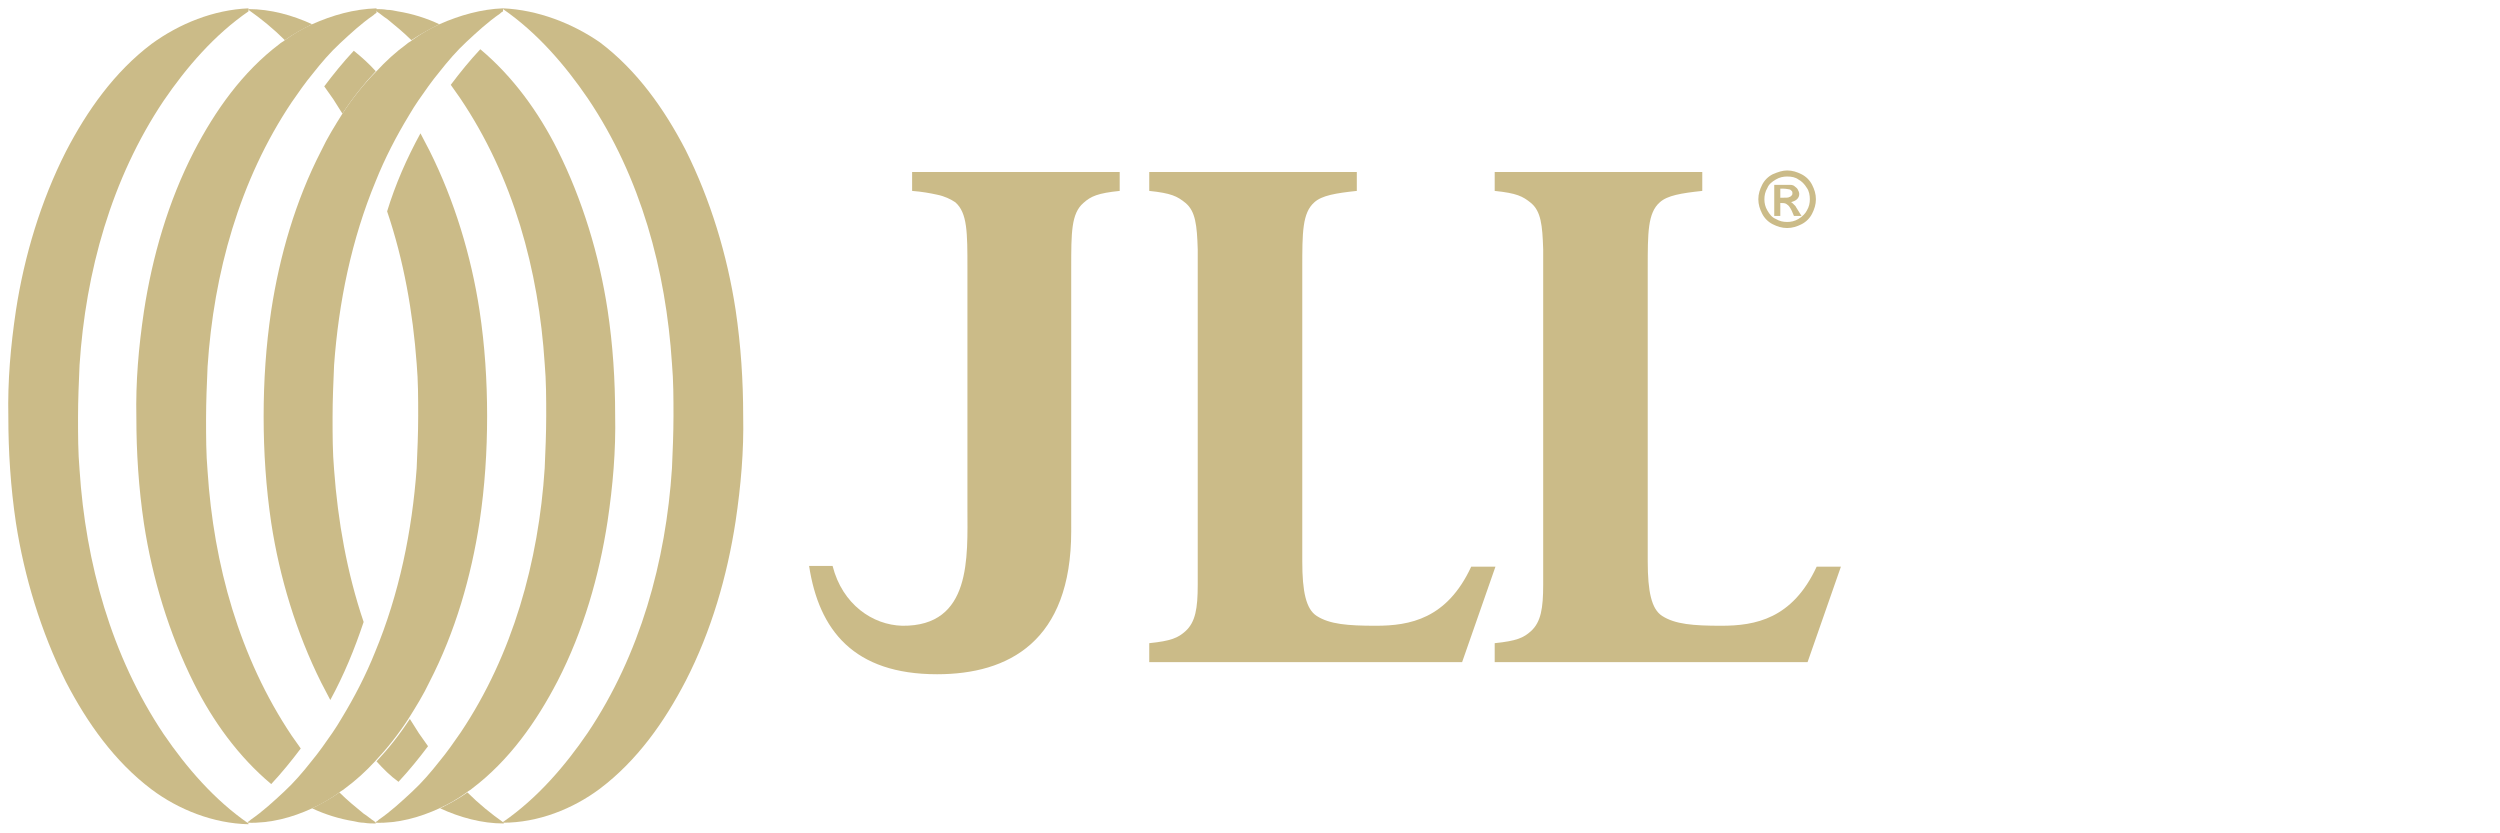
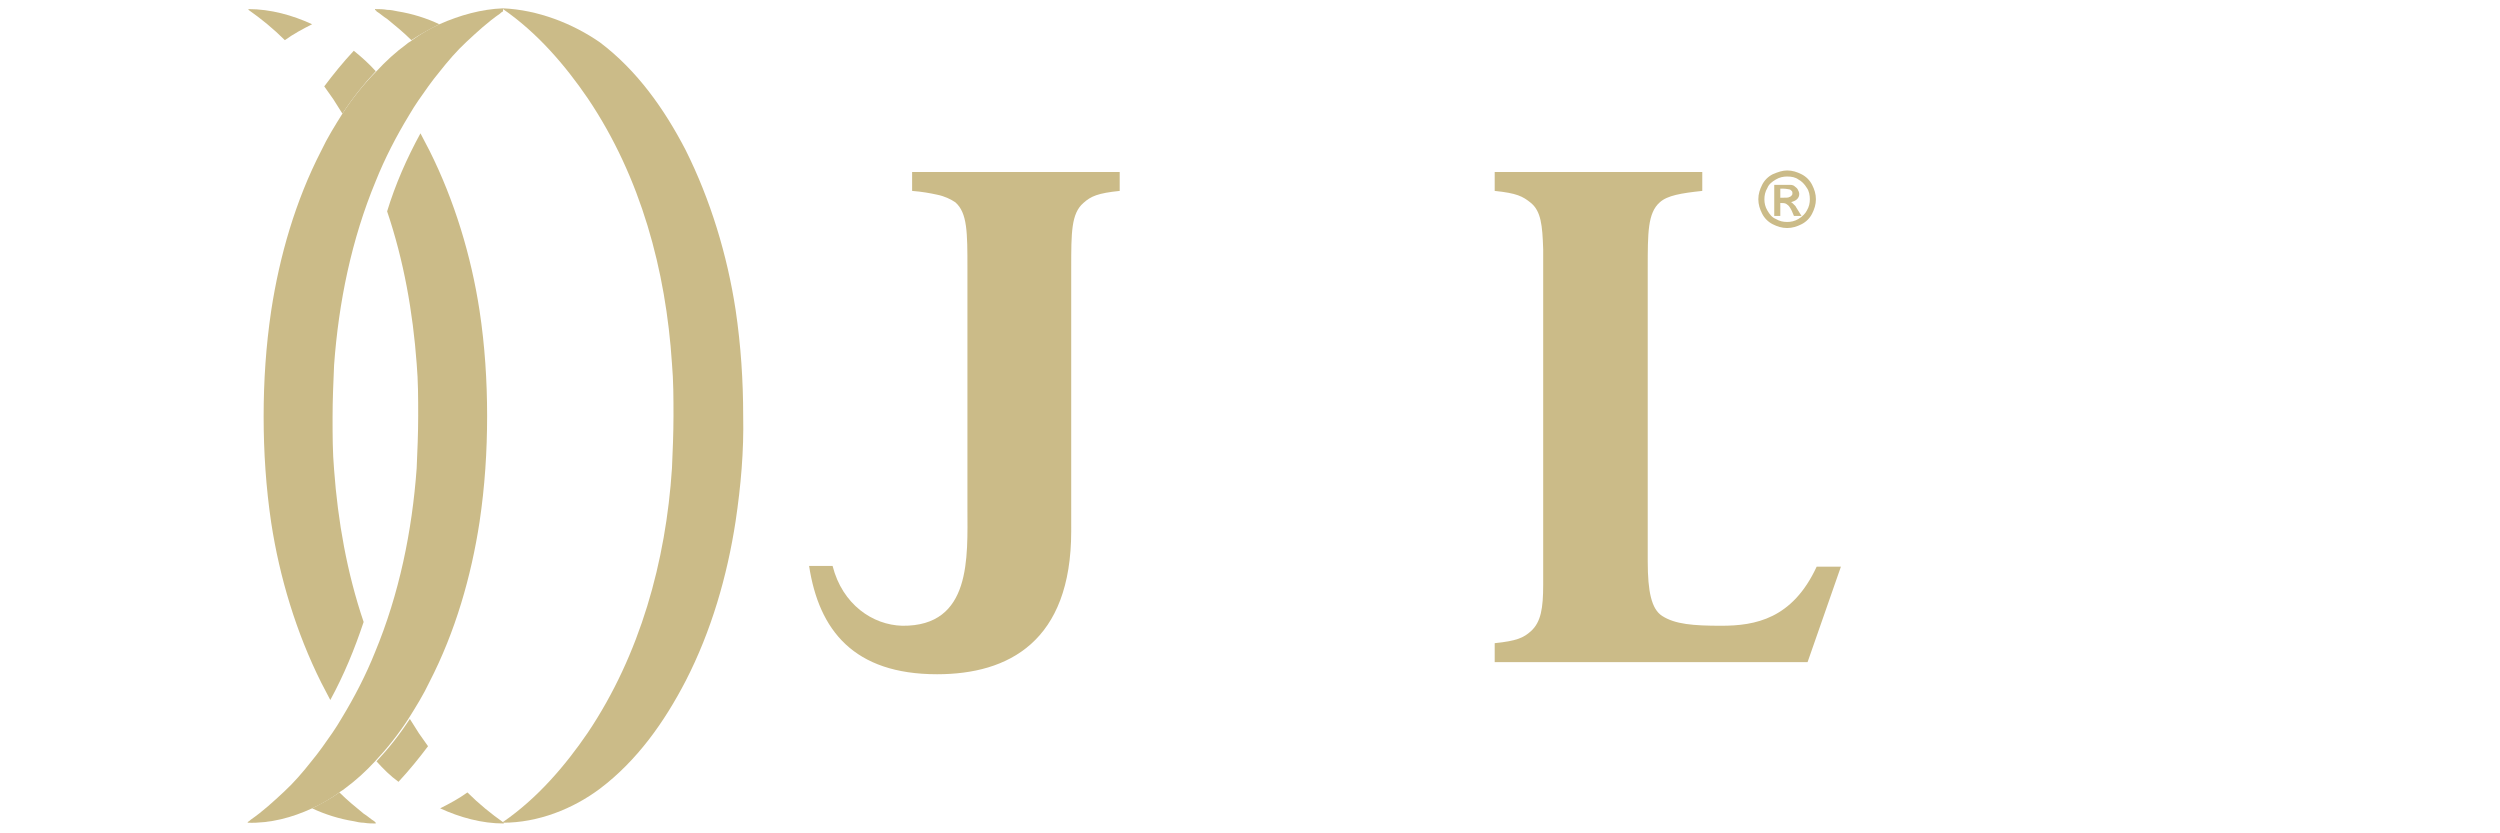
<svg xmlns="http://www.w3.org/2000/svg" version="1.1" id="Layer_2_00000112600089042879787340000011582819550133515178_" x="0px" y="0px" viewBox="0 0 330 110" style="enable-background:new 0 0 330 110;" xml:space="preserve">
  <style type="text/css">
	.st0{fill:#CBBB88;}
</style>
  <path class="st0" d="M147.7,22.7h-20.8h-6.5v2.5c1.3,0.1,2.4,0.3,3.3,0.5c1,0.2,1.8,0.6,2.4,1c1.6,1.4,1.6,4,1.6,8.7l0,31.7  c0,6.4,0.6,15.6-8.6,15.5c-3.9-0.1-7.9-2.8-9.2-7.9h-3.1c1.3,8.5,5.9,14.3,16.9,14.3h0h0c9.4,0,17.7-4.3,17.7-18.9V45.4v-10  c0-4.7,0-7.2,1.6-8.6c1-0.9,1.9-1.3,4.8-1.6V22.7z" />
-   <path class="st0" d="M179,22.7h-27.3v0v2.4v0.1c2.9,0.3,3.7,0.7,4.8,1.6c1.3,1.1,1.5,2.9,1.6,6.1c0,0.9,0,2,0,3.2v37.9  c0,1.2,0,2.2,0,3.2c0,3.1-0.3,4.9-1.6,6.1c-1,0.9-1.9,1.3-4.8,1.6v0.1v2.4H179h0.1H193l4.4-12.6h-3.2c-3.2,6.9-8.1,7.8-12.6,7.8  c-3.7,0-6.1-0.2-7.8-1.3c-1.4-0.9-1.9-3.2-1.9-7.2V36.1v-0.7c0-4.7,0-7.3,1.6-8.7c1-0.9,2.8-1.2,5.6-1.5V22.7L179,22.7z" />
  <path class="st0" d="M224.6,22.7h-27.3v0v2.4v0.1c2.9,0.3,3.7,0.7,4.8,1.6c1.3,1.1,1.5,2.9,1.6,6.1c0,0.9,0,2,0,3.2v37.9  c0,1.2,0,2.2,0,3.2c0,3.1-0.3,4.9-1.6,6.1c-1,0.9-1.9,1.3-4.8,1.6v0.1v2.4h27.3h0.1h13.9l4.4-12.6h-3.2c-3.2,6.9-8.1,7.8-12.6,7.8  c-3.7,0-6.1-0.2-7.8-1.3c-1.4-0.9-1.9-3.2-1.9-7.2V36.1v-0.7c0-4.7,0-7.3,1.6-8.7c1-0.9,2.8-1.2,5.6-1.5V22.7L224.6,22.7z" />
  <path class="st0" d="M41.2,100.6L41.2,100.6 M41.2,106.7c1.3-0.6,2.5-1.3,3.6-2.1c0.2-0.2,0.5-0.3,0.7-0.5c1.5-1.1,2.8-2.3,4-3.6  c1.6-1.7,3.1-3.6,4.4-5.6c1-1.6,2-3.2,2.8-4.9c3.4-6.6,5.5-13.9,6.6-21.1c0.7-4.7,1-9.3,1-14c0-4.6-0.3-9.3-1-13.9  c-1.1-7.2-3.3-14.5-6.6-21.1c-0.4-0.8-0.8-1.5-1.2-2.3c-1.8,3.3-3.3,6.7-4.4,10.3c2.2,6.5,3.4,13.3,3.9,20.1  c0.2,2.3,0.2,4.6,0.2,6.9h0c0,2.3-0.1,4.6-0.2,6.9c-0.6,8.3-2.3,16.6-5.5,24.3c-1.2,3-2.7,5.9-4.4,8.7c-0.4,0.7-0.8,1.3-1.2,1.9  c-0.9,1.3-1.8,2.6-2.8,3.8c-1.1,1.4-2.3,2.8-3.6,4c-1.4,1.3-2.8,2.6-4.4,3.7c-0.1,0.1-0.2,0.2-0.4,0.3v0.1h0  C35.7,108.7,38.6,107.9,41.2,106.7" />
-   <path class="st0" d="M58,106.7c1.3-0.6,2.5-1.3,3.6-2.1c0.2-0.2,0.5-0.3,0.7-0.5c4.9-3.7,8.5-8.8,11.3-14.2  c3.4-6.6,5.5-13.9,6.6-21.1c0.7-4.7,1.1-9.3,1-14h0c0-4.6-0.3-9.3-1-13.9c-1.1-7.2-3.3-14.5-6.6-21.1c-2.5-5-5.9-9.7-10.2-13.3  c-1.4,1.5-2.7,3.1-3.9,4.7c0.4,0.6,0.8,1.1,1.2,1.7C67.8,23.4,71.1,35.7,71.9,48c0.2,2.3,0.2,4.6,0.2,6.9c0,2.3-0.1,4.6-0.2,6.9  c-0.8,12.3-4.2,24.6-11.1,34.9c-0.9,1.3-1.8,2.6-2.8,3.8c-1.1,1.4-2.3,2.8-3.6,4c-1.4,1.3-2.8,2.6-4.4,3.7c-0.1,0.1-0.2,0.2-0.4,0.3  v0.1C52.5,108.7,55.4,107.9,58,106.7" />
  <path class="st0" d="M79.2,104.1c4.9-3.7,8.5-8.8,11.3-14.2c3.4-6.6,5.5-13.9,6.6-21.1c0.7-4.7,1.1-9.3,1-13.9h0c0-4.6-0.3-9.3-1-14  c-1.1-7.2-3.3-14.5-6.6-21.1c-2.8-5.4-6.4-10.5-11.3-14.2C75.6,3.1,71,1.3,66.4,1.1h0v0.1c4.5,3.1,8.2,7.4,11.2,11.8  C84.6,23.4,87.9,35.7,88.7,48c0.2,2.3,0.2,4.6,0.2,6.9c0,2.3-0.1,4.6-0.2,6.9c-0.8,12.3-4.2,24.6-11.1,34.9  c-3,4.4-6.7,8.7-11.2,11.8v0.1h0C71,108.6,75.6,106.8,79.2,104.1" />
  <path class="st0" d="M58,9.3L58,9.3 M58,3.2c-1.3,0.6-2.5,1.3-3.6,2.1c-0.2,0.2-0.5,0.3-0.7,0.5c-1.5,1.1-2.8,2.3-4,3.6  C48,11.1,46.5,13,45.2,15c-1,1.6-2,3.2-2.8,4.9C39,26.5,36.9,33.8,35.8,41c-0.7,4.7-1,9.3-1,14c0,4.6,0.3,9.3,1,14  c1.1,7.2,3.3,14.5,6.6,21.1c0.4,0.8,0.8,1.5,1.2,2.3c1.8-3.3,3.2-6.7,4.4-10.3c-2.2-6.5-3.4-13.3-3.9-20.1c-0.2-2.3-0.2-4.6-0.2-6.9  h0c0-2.3,0.1-4.6,0.2-6.9c0.6-8.3,2.3-16.6,5.5-24.3c1.2-3,2.7-5.9,4.4-8.7c0.4-0.7,0.8-1.3,1.2-1.9c0.9-1.3,1.8-2.6,2.8-3.8  c1.1-1.4,2.3-2.8,3.6-4c1.4-1.3,2.8-2.6,4.4-3.7c0.1-0.1,0.2-0.2,0.4-0.3V1.1C63.6,1.2,60.7,2,58,3.2" />
-   <path class="st0" d="M41.2,3.2c-1.3,0.6-2.5,1.3-3.6,2.1c-0.2,0.2-0.5,0.3-0.7,0.5c-4.9,3.7-8.5,8.8-11.3,14.2  c-3.4,6.6-5.5,13.9-6.6,21.1c-0.7,4.7-1.1,9.3-1,14h0c0,4.6,0.3,9.3,1,14c1.1,7.2,3.3,14.5,6.6,21.1c2.5,5,5.9,9.7,10.2,13.3  c1.4-1.5,2.7-3.1,3.9-4.7c-0.4-0.6-0.8-1.1-1.2-1.7c-6.9-10.3-10.3-22.6-11.1-34.9c-0.2-2.3-0.2-4.6-0.2-6.9c0-2.3,0.1-4.6,0.2-6.9  c0.8-12.3,4.2-24.6,11.1-34.9c0.9-1.3,1.8-2.6,2.8-3.8c1.1-1.4,2.3-2.8,3.6-4c1.4-1.3,2.8-2.6,4.4-3.7c0.1-0.1,0.2-0.2,0.4-0.3V1.1  C46.7,1.2,43.9,2,41.2,3.2" />
-   <path class="st0" d="M20,5.8c-4.9,3.7-8.5,8.8-11.3,14.2C5.4,26.5,3.2,33.8,2.1,41c-0.7,4.7-1.1,9.3-1,14h0c0,4.6,0.3,9.3,1,14  C3.2,76.1,5.4,83.4,8.7,90c2.8,5.4,6.4,10.5,11.3,14.2c3.6,2.7,8.2,4.5,12.8,4.6v-0.1c-4.5-3.1-8.2-7.4-11.2-11.8  c-6.9-10.3-10.3-22.6-11.1-34.9c-0.2-2.3-0.2-4.6-0.2-6.9c0-2.3,0.1-4.6,0.2-6.9c0.8-12.3,4.2-24.6,11.1-34.9  c3-4.4,6.7-8.7,11.2-11.8V1.1h0C28.2,1.3,23.7,3.1,20,5.8" />
  <path class="st0" d="M52.6,103.2c1.4-1.5,2.7-3.1,3.9-4.7c-0.4-0.6-0.8-1.1-1.2-1.7c-0.4-0.6-0.8-1.3-1.2-1.9  c-1.3,2-2.8,3.9-4.4,5.6C50.6,101.5,51.5,102.4,52.6,103.2" />
  <path class="st0" d="M61.7,104.6c-1.1,0.8-2.4,1.5-3.6,2.1c2.6,1.2,5.5,2,8.4,2h0v-0.1C64.8,107.4,63.2,106.1,61.7,104.6" />
  <path class="st0" d="M49.6,108.7v-0.1c-0.1-0.1-0.1-0.1-0.2-0.2c-0.5,0.1-0.9,0.2-1.4,0.2C48.6,108.7,49.1,108.7,49.6,108.7z   M48,108.6c0.5,0,0.9-0.1,1.4-0.2c-0.5-0.3-0.9-0.7-1.4-1c-1.1-0.9-2.2-1.8-3.2-2.8c-1.1,0.8-2.4,1.5-3.6,2.1  c1.7,0.8,3.6,1.4,5.5,1.7C47.1,108.5,47.6,108.6,48,108.6" />
  <path class="st0" d="M46.7,6.7c-1.4,1.5-2.7,3.1-3.9,4.7c0.4,0.6,0.8,1.1,1.2,1.7c0.4,0.6,0.8,1.3,1.2,1.9c1.3-2,2.8-3.9,4.4-5.6  C48.7,8.4,47.7,7.5,46.7,6.7" />
  <path class="st0" d="M37.6,5.3c1.1-0.8,2.4-1.5,3.6-2.1c-2.6-1.2-5.5-2-8.4-2h0v0.1C34.5,2.5,36.1,3.8,37.6,5.3" />
  <path class="st0" d="M58,3.2c-1.7-0.8-3.6-1.4-5.5-1.7c-0.5-0.1-0.9-0.2-1.4-0.2c0,0,0,0,0,0c-0.5-0.1-1.1-0.1-1.6-0.1h0v0.1  c0.1,0.1,0.2,0.1,0.2,0.2c0.5,0.3,0.9,0.7,1.4,1c1.1,0.9,2.2,1.8,3.2,2.8C55.5,4.5,56.8,3.8,58,3.2" />
  <path class="st0" d="M235,26.1h0.3c0.5,0,0.8,0,0.9-0.1c0.1,0,0.2-0.1,0.3-0.2c0.1-0.1,0.1-0.2,0.1-0.3c0-0.1,0-0.2-0.1-0.3  c-0.1-0.1-0.2-0.2-0.3-0.2c-0.1,0-0.4-0.1-0.9-0.1H235V26.1z M234.2,28.4v-4h0.8c0.8,0,1.2,0,1.3,0c0.3,0,0.5,0.1,0.6,0.2  c0.1,0.1,0.3,0.2,0.4,0.4c0.1,0.2,0.2,0.4,0.2,0.6c0,0.3-0.1,0.5-0.3,0.7c-0.2,0.2-0.5,0.3-0.8,0.4c0.1,0,0.2,0.1,0.3,0.2  c0.1,0.1,0.2,0.2,0.3,0.3c0,0,0.1,0.2,0.3,0.5l0.5,0.8h-1l-0.3-0.7c-0.2-0.4-0.4-0.7-0.6-0.8c-0.1-0.1-0.3-0.2-0.6-0.2H235v1.7  H234.2z M235.9,23.3c-0.5,0-1,0.1-1.5,0.4c-0.5,0.3-0.9,0.6-1.1,1.1c-0.3,0.5-0.4,1-0.4,1.5c0,0.5,0.1,1,0.4,1.5  c0.3,0.5,0.6,0.9,1.1,1.1c0.5,0.3,1,0.4,1.5,0.4c0.5,0,1-0.1,1.5-0.4c0.5-0.3,0.9-0.7,1.1-1.1c0.3-0.5,0.4-1,0.4-1.5  c0-0.5-0.1-1.1-0.4-1.5c-0.3-0.5-0.7-0.9-1.1-1.1C237,23.4,236.5,23.3,235.9,23.3 M235.9,22.5c0.7,0,1.3,0.2,1.9,0.5  c0.6,0.3,1.1,0.8,1.4,1.4c0.3,0.6,0.5,1.2,0.5,1.9c0,0.7-0.2,1.3-0.5,1.9c-0.3,0.6-0.8,1.1-1.4,1.4c-0.6,0.3-1.2,0.5-1.9,0.5  c-0.7,0-1.3-0.2-1.9-0.5c-0.6-0.3-1.1-0.8-1.4-1.4c-0.3-0.6-0.5-1.2-0.5-1.9c0-0.7,0.2-1.3,0.5-1.9c0.3-0.6,0.8-1.1,1.4-1.4  C234.7,22.7,235.3,22.5,235.9,22.5" />
</svg>